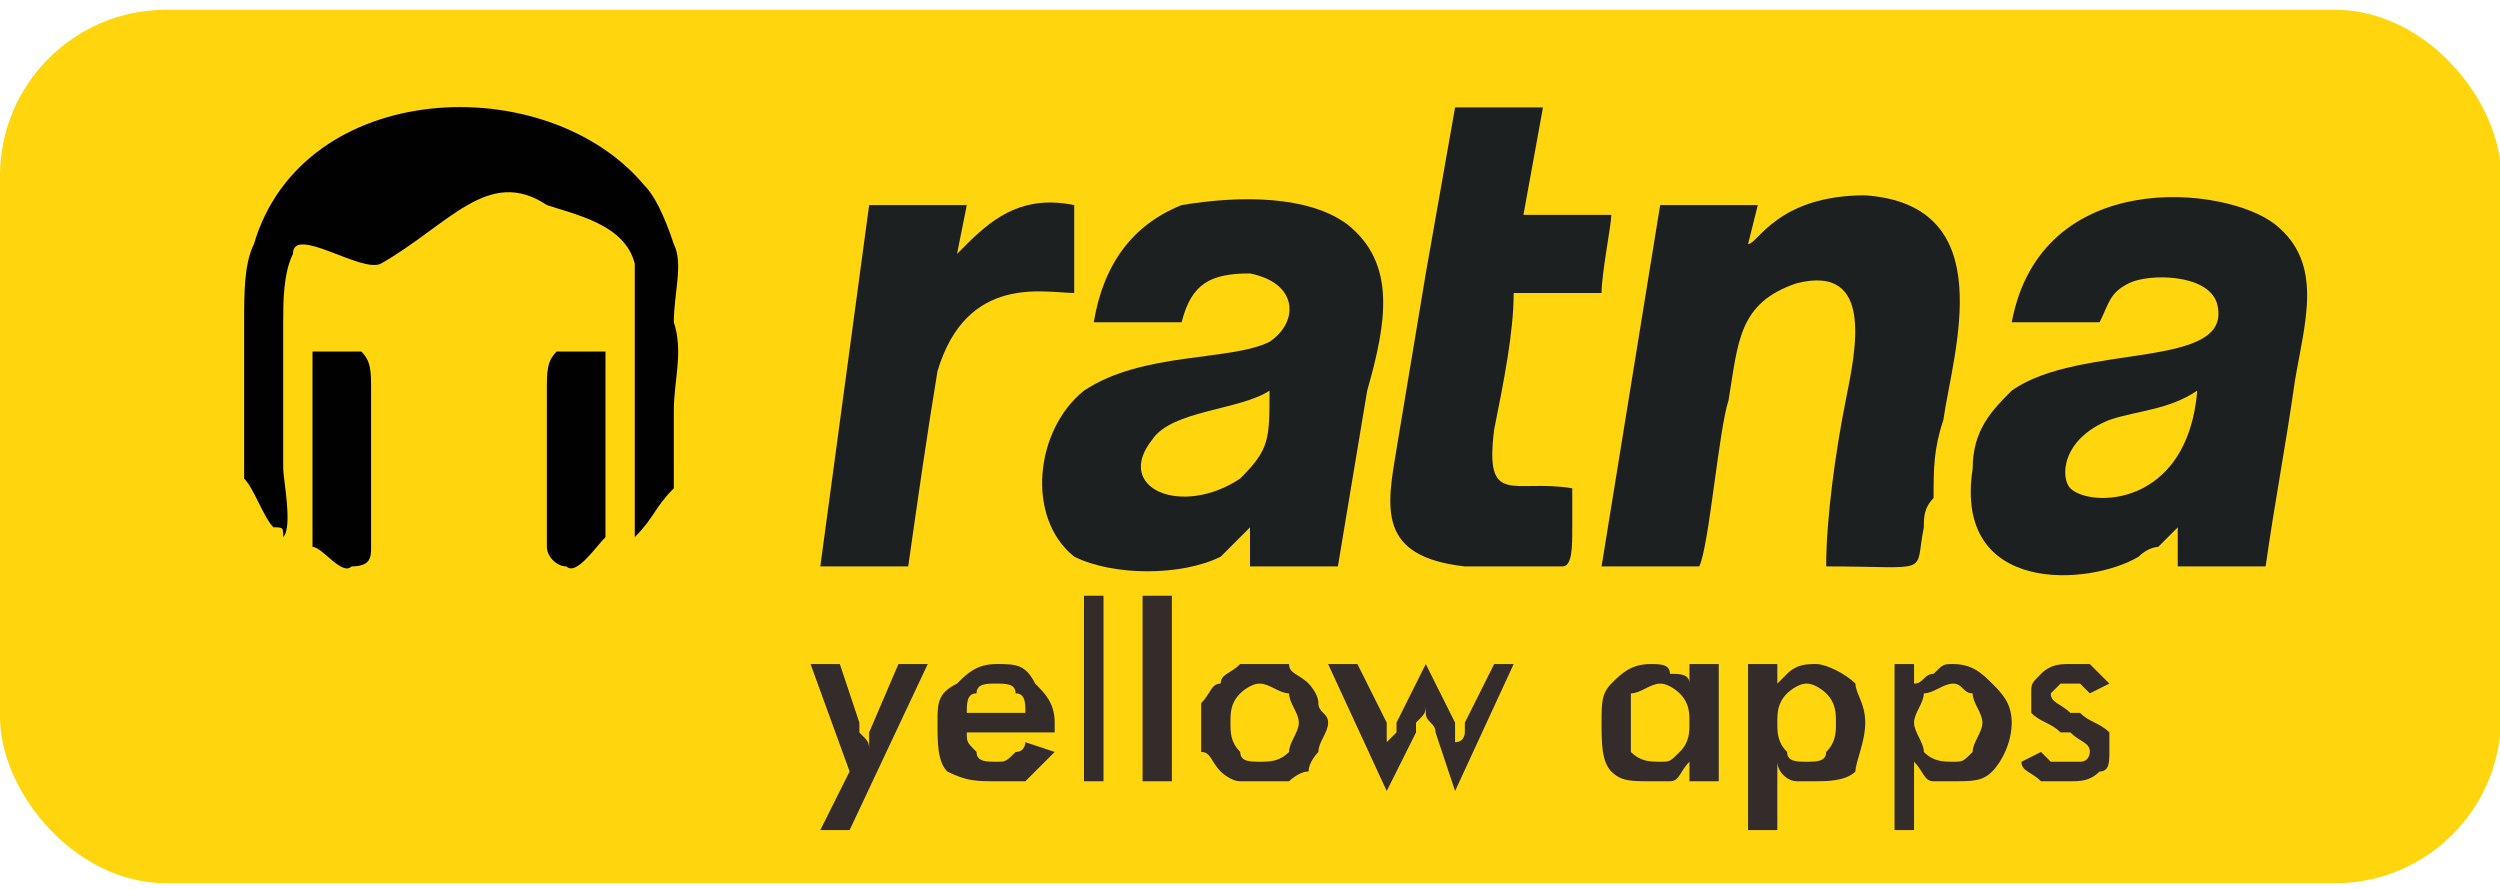
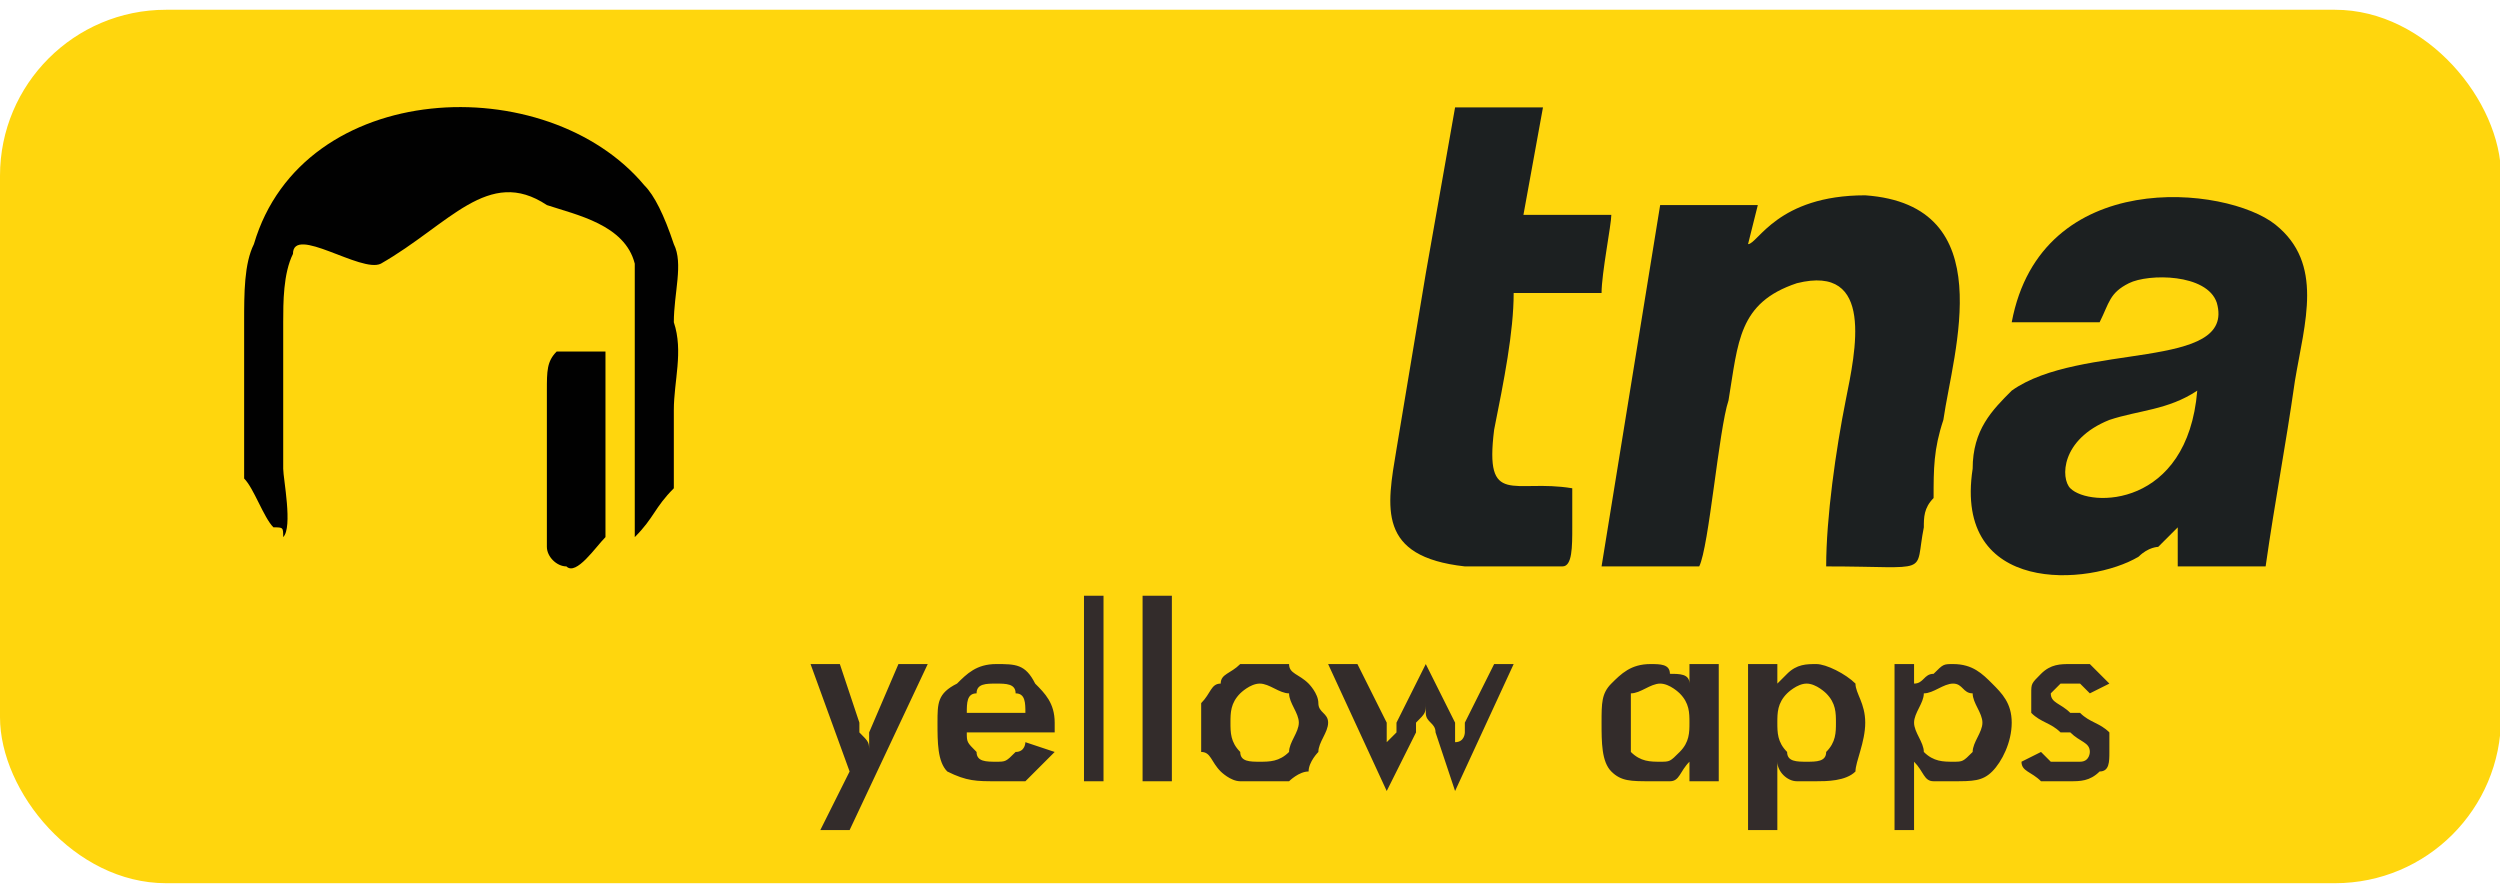
<svg xmlns="http://www.w3.org/2000/svg" xml:space="preserve" width="256px" height="91px" version="1.1" style="shape-rendering:geometricPrecision; text-rendering:geometricPrecision; image-rendering:optimizeQuality; fill-rule:evenodd; clip-rule:evenodd" viewBox="0 0 256 91">
  <defs>
    <style type="text/css">
   
    .fil2 {fill:#010101}
    .fil1 {fill:#1C2021}
    .fil0 {fill:#FFD60D}
    .fil3 {fill:#332C2B;fill-rule:nonzero}
   
  </style>
  </defs>
  <g id="Layer_x0020_1">
    <rect class="fil0" y="1" width="256.108" height="89.44" rx="17" ry="17" />
    <g id="_1452086890608">
      <path class="fil1" d="M225 40c-1,12 -11,12 -13,10 -1,-1 -1,-5 4,-7 3,-1 6,-1 9,-3zm-10 -7c1,-2 1,-3 3,-4 2,-1 8,-1 9,2 2,7 -14,4 -21,9 -2,2 -4,4 -4,8 -2,13 12,12 17,9 1,-1 2,-1 2,-1 1,-1 1,-1 2,-2l0 4 9 0c1,-7 2,-12 3,-19 1,-6 3,-12 -2,-16 -5,-4 -24,-6 -27,10l9 0z" />
-       <path class="fil1" d="M130 40c0,5 0,6 -3,9 -6,4 -13,1 -9,-4 2,-3 9,-3 12,-5zm-9 -7c1,-4 3,-5 7,-5 5,1 5,5 2,7 -4,2 -13,1 -19,5 -5,4 -6,13 -1,17 4,2 11,2 15,0 1,-1 2,-2 3,-3l0 4 9 0c1,-6 2,-12 3,-18 2,-7 3,-13 -2,-17 -4,-3 -11,-3 -17,-2 -5,2 -8,6 -9,12l9 0z" />
      <path class="fil1" d="M180 21c-2,0 -9,0 -10,0l-6 37 10 0c1,-2 2,-14 3,-17 1,-6 1,-10 7,-12 8,-2 6,7 5,12 -1,5 -2,12 -2,17 11,0 9,1 10,-4 0,-1 0,-2 1,-3 0,-3 0,-5 1,-8 1,-7 6,-22 -8,-23 -9,0 -11,5 -12,5l1 -4z" />
      <path class="fil1" d="M161 50c-6,-1 -9,2 -8,-6 1,-5 2,-10 2,-14l9 0c0,-2 1,-7 1,-8l-9 0 2 -11 -9 0 -3 17c-1,6 -2,12 -3,18 -1,6 -2,11 7,12 2,0 8,0 10,0 1,0 1,-2 1,-4 0,-1 0,-3 0,-4z" />
-       <path class="fil1" d="M99 21l-10 0 -5 37 9 0c1,-7 2,-14 3,-20 3,-10 11,-8 14,-8l0 -9c-5,-1 -8,1 -11,4 0,0 0,0 -1,1l1 -5z" />
      <g>
        <path class="fil2" d="M62 36c-1,0 -4,0 -5,0 -1,1 -1,2 -1,4l0 16c0,1 1,2 2,2 1,1 3,-2 4,-3l0 -19z" />
-         <path class="fil2" d="M32 56c1,0 3,3 4,2 2,0 2,-1 2,-2l0 -16c0,-2 0,-3 -1,-4 -1,0 -4,0 -5,0l0 20z" />
        <path class="fil2" d="M29 55c1,-1 0,-6 0,-7l0 -15c0,-2 0,-5 1,-7 0,-3 7,2 9,1 7,-4 11,-10 17,-6 3,1 8,2 9,6 0,1 0,4 0,7 0,1 0,20 0,21 2,-2 2,-3 4,-5 0,-1 0,-1 0,-2l0 -6c0,-3 1,-6 0,-9 0,-3 1,-6 0,-8 -1,-3 -2,-5 -3,-6 -10,-12 -35,-11 -40,6 -1,2 -1,5 -1,8l0 15c0,1 0,1 0,1 1,1 2,4 3,5 1,0 1,0 1,1z" />
      </g>
    </g>
    <path class="fil3" d="M87 85l-3 0 3 -6 -4 -11 3 0 2 6c0,1 0,1 0,1 1,1 1,1 1,2 0,-1 0,-1 0,-2l0 0 3 -7 3 0 -8 17zm21 -10l-9 0c0,1 0,1 1,2 0,1 1,1 2,1 1,0 1,0 2,-1 1,0 1,-1 1,-1l3 1c-1,1 -2,2 -3,3 -1,0 -2,0 -3,0 -2,0 -3,0 -5,-1 -1,-1 -1,-3 -1,-5 0,-2 0,-3 2,-4 1,-1 2,-2 4,-2 2,0 3,0 4,2 1,1 2,2 2,4l0 1zm-3 -2c0,-1 0,-2 -1,-2 0,-1 -1,-1 -2,-1 -1,0 -2,0 -2,1 -1,0 -1,1 -1,2l6 0zm6 7l0 -19 2 0 0 19 -2 0zm6 0l0 -19 3 0 0 19 -3 0zm16 -6c0,-1 -1,-2 -1,-3 -1,0 -2,-1 -3,-1 -1,0 -2,1 -2,1 -1,1 -1,2 -1,3 0,1 0,2 1,3 0,1 1,1 2,1 1,0 2,0 3,-1 0,-1 1,-2 1,-3zm-10 0c0,-1 0,-1 0,-2 1,-1 1,-2 2,-2 0,-1 1,-1 2,-2 1,0 1,0 2,0 1,0 2,0 3,0 0,1 1,1 2,2 0,0 1,1 1,2 0,1 1,1 1,2 0,1 -1,2 -1,3 0,0 -1,1 -1,2 -1,0 -2,1 -2,1 -1,0 -2,0 -3,0 -1,0 -1,0 -2,0 -1,0 -2,-1 -2,-1 -1,-1 -1,-2 -2,-2 0,-1 0,-2 0,-3zm26 7l-2 -6c0,-1 -1,-1 -1,-2 0,0 0,0 0,-1 0,1 0,1 -1,2 0,0 0,0 0,1l-3 6 -6 -13 3 0 3 6c0,0 0,0 0,1 0,0 0,1 0,1 0,0 0,0 1,-1 0,0 0,0 0,-1l3 -6 0 0 3 6c0,1 0,1 0,1 0,1 0,1 0,1 1,0 1,-1 1,-1 0,0 0,-1 0,-1l3 -6 2 0 -6 13zm27 -1l-3 0 0 -2c-1,1 -1,2 -2,2 0,0 -1,0 -2,0 -2,0 -3,0 -4,-1 -1,-1 -1,-3 -1,-5 0,-2 0,-3 1,-4 1,-1 2,-2 4,-2 1,0 2,0 2,1 1,0 2,0 2,1l0 -2 3 0 0 12zm-3 -6c0,-1 0,-2 -1,-3 0,0 -1,-1 -2,-1 -1,0 -2,1 -3,1 0,1 0,2 0,3 0,1 0,2 0,3 1,1 2,1 3,1 1,0 1,0 2,-1 1,-1 1,-2 1,-3zm9 0c0,1 0,2 1,3 0,1 1,1 2,1 1,0 2,0 2,-1 1,-1 1,-2 1,-3 0,-1 0,-2 -1,-3 0,0 -1,-1 -2,-1 -1,0 -2,1 -2,1 -1,1 -1,2 -1,3zm-3 11l0 -17 3 0 0 2c0,0 1,-1 1,-1 1,-1 2,-1 3,-1 1,0 3,1 4,2 0,1 1,2 1,4 0,2 -1,4 -1,5 -1,1 -3,1 -4,1 -1,0 -2,0 -2,0 -1,0 -2,-1 -2,-2l0 7 -3 0zm17 -11c0,1 1,2 1,3 1,1 2,1 3,1 1,0 1,0 2,-1 0,-1 1,-2 1,-3 0,-1 -1,-2 -1,-3 -1,0 -1,-1 -2,-1 -1,0 -2,1 -3,1 0,1 -1,2 -1,3zm-2 11l0 -17 2 0 0 2c1,0 1,-1 2,-1 1,-1 1,-1 2,-1 2,0 3,1 4,2 1,1 2,2 2,4 0,2 -1,4 -2,5 -1,1 -2,1 -4,1 -1,0 -1,0 -2,0 -1,0 -1,-1 -2,-2l0 7 -2 0zm13 -7l2 -1c0,0 1,1 1,1 1,0 1,0 2,0 0,0 1,0 1,0 1,0 1,-1 1,-1 0,-1 -1,-1 -2,-2 -1,0 -1,0 -1,0 -1,-1 -2,-1 -3,-2 0,0 0,-1 0,-2 0,-1 0,-1 1,-2 1,-1 2,-1 3,-1 1,0 2,0 2,0 1,1 1,1 2,2l-2 1c0,0 -1,-1 -1,-1 0,0 -1,0 -1,0 -1,0 -1,0 -1,0 -1,1 -1,1 -1,1 0,1 1,1 2,2 1,0 1,0 1,0 1,1 2,1 3,2 0,0 0,1 0,2 0,1 0,2 -1,2 -1,1 -2,1 -3,1 -2,0 -3,0 -3,0 -1,-1 -2,-1 -2,-2z" />
  </g>
</svg>